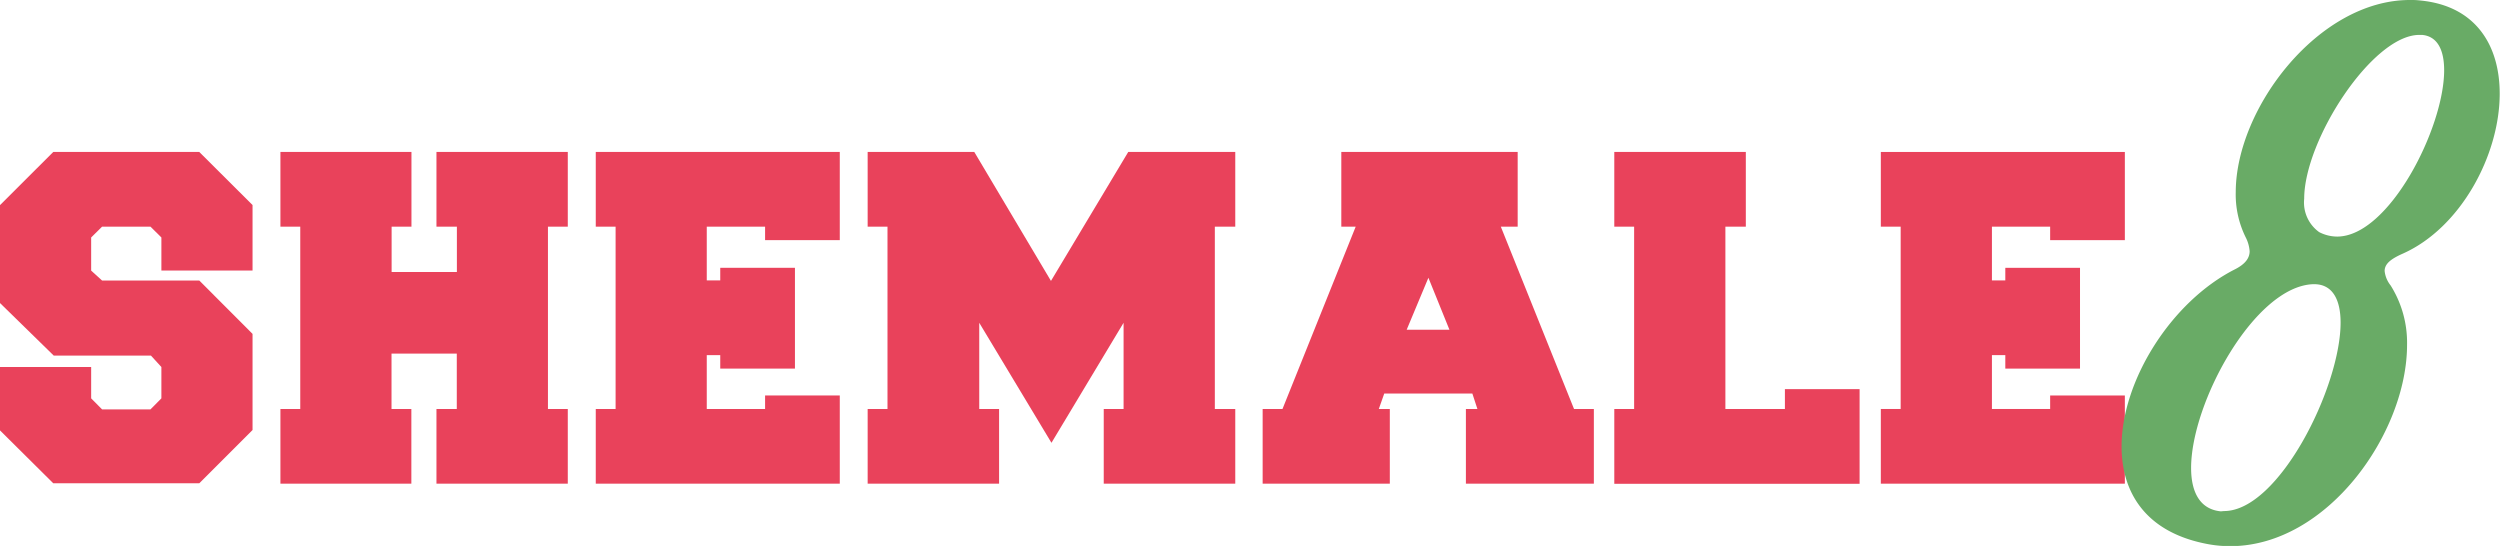
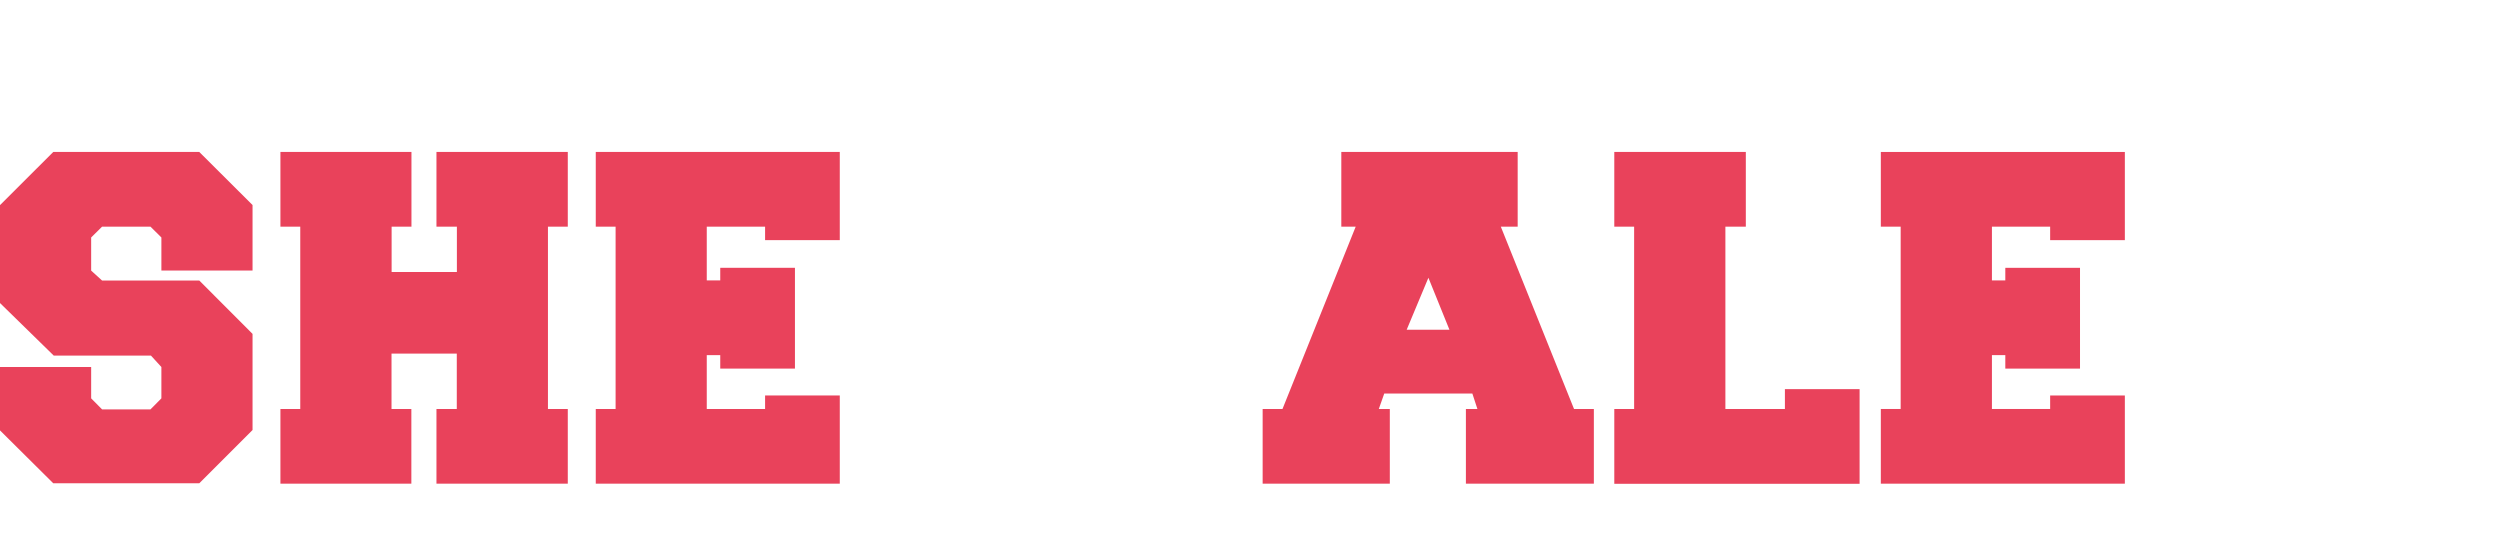
<svg xmlns="http://www.w3.org/2000/svg" id="Layer_1" data-name="Слой 1" viewBox="0 0 252.03 55.04">
  <path d="M15.22,35.85H5.42L0,30.55V20.68l5.37-5.36H20.09l5.37,5.35v6.6H16.27V23.94l-1.1-1.09H10.29l-1.1,1.09v3.34l1.1,1h9.8l5.37,5.38v9.69l-5.37,5.37H5.37L0,43.39V37H9.19v3.16l1.1,1.11h4.88l1.1-1.11V37Z" style="fill:#e9425b" />
  <path d="M46.05,41.23V35.65H39.47v5.58h2v7.53H28.27V41.23h2V22.85h-2V15.32H41.48v7.53h-2v4.57h6.58V22.85H44V15.32H57.24v7.53h-2V41.23h2v7.53H44V41.23Z" style="fill:#e9425b" />
  <path d="M71.25,41.23h5.88V39.87h7.53v8.89H60.06V41.23h2V22.85h-2V15.32h24.6v8.89H77.13V22.85H71.25v5.42h1.36V27h7.53V37.16H72.61V35.8H71.25Z" style="fill:#e9425b" />
-   <path d="M106,44.64l-7.28-12.1v8.69h2v7.53H87.47V41.23h2V22.85h-2V15.32H98.22l7.73,13,7.79-13h10.79v7.53h-2.06V41.23h2.06v7.53H111.27V41.23h2V32.54Z" style="fill:#e9425b" />
  <path d="M153,15.32v7.53h-1.7l7.38,18.38h2v7.53H147.78V41.23h1.16l-.51-1.56h-8.88L139,41.23h1.11v7.53H127.29V41.23h2l7.38-18.38h-1.45V15.32ZM141.81,33.24h4.31L144,28Z" style="fill:#e9425b" />
  <path d="M173.94,22.85V41.23h6v-2h7.53v9.54H162.74V41.23h2V22.85h-2V15.32H176v7.53Z" style="fill:#e9425b" />
  <path d="M200.81,41.23h5.87V39.87h7.53v8.89h-24.6V41.23h2V22.85h-2V15.32h24.6v8.89h-7.53V22.85h-5.87v5.42h1.35V27h7.53V37.16h-7.53V35.8h-1.35Z" style="fill:#e9425b" />
-   <path d="M252,9.44c0,6.18-3.92,13.51-9.75,16.12-1.25.55-1.85,1.05-1.85,1.76a2.79,2.79,0,0,0,.6,1.45,10.85,10.85,0,0,1,1.66,6c0,8.84-8,20.29-17.83,20.29a12.5,12.5,0,0,1-2.71-.3c-5.88-1.26-8.24-5.18-8.24-9.75,0-6.62,5-14.61,11.45-17.87,1-.51,1.46-1.11,1.46-1.81a3.63,3.63,0,0,0-.4-1.41,9.74,9.74,0,0,1-1-4.57C225.41,10.9,233.75,0,242.94,0A7.38,7.38,0,0,1,244,.05C249.67.6,252,4.67,252,9.44ZM224.21,51.52c5.52,0,11.75-12.5,11.75-19,0-2.31-.81-3.87-2.66-3.87h-.1c-5.88.2-12.31,11.9-12.31,18.53,0,2.46.91,4.17,3,4.37Zm11.4-27.67c5.22,0,10.79-10.94,10.79-16.77,0-2-.65-3.41-2.21-3.56h-.3c-4.72,0-11.6,10.59-11.6,16.52a3.67,3.67,0,0,0,1.51,3.36A4,4,0,0,0,235.61,23.85Z" style="fill:#69ab66" />
</svg>